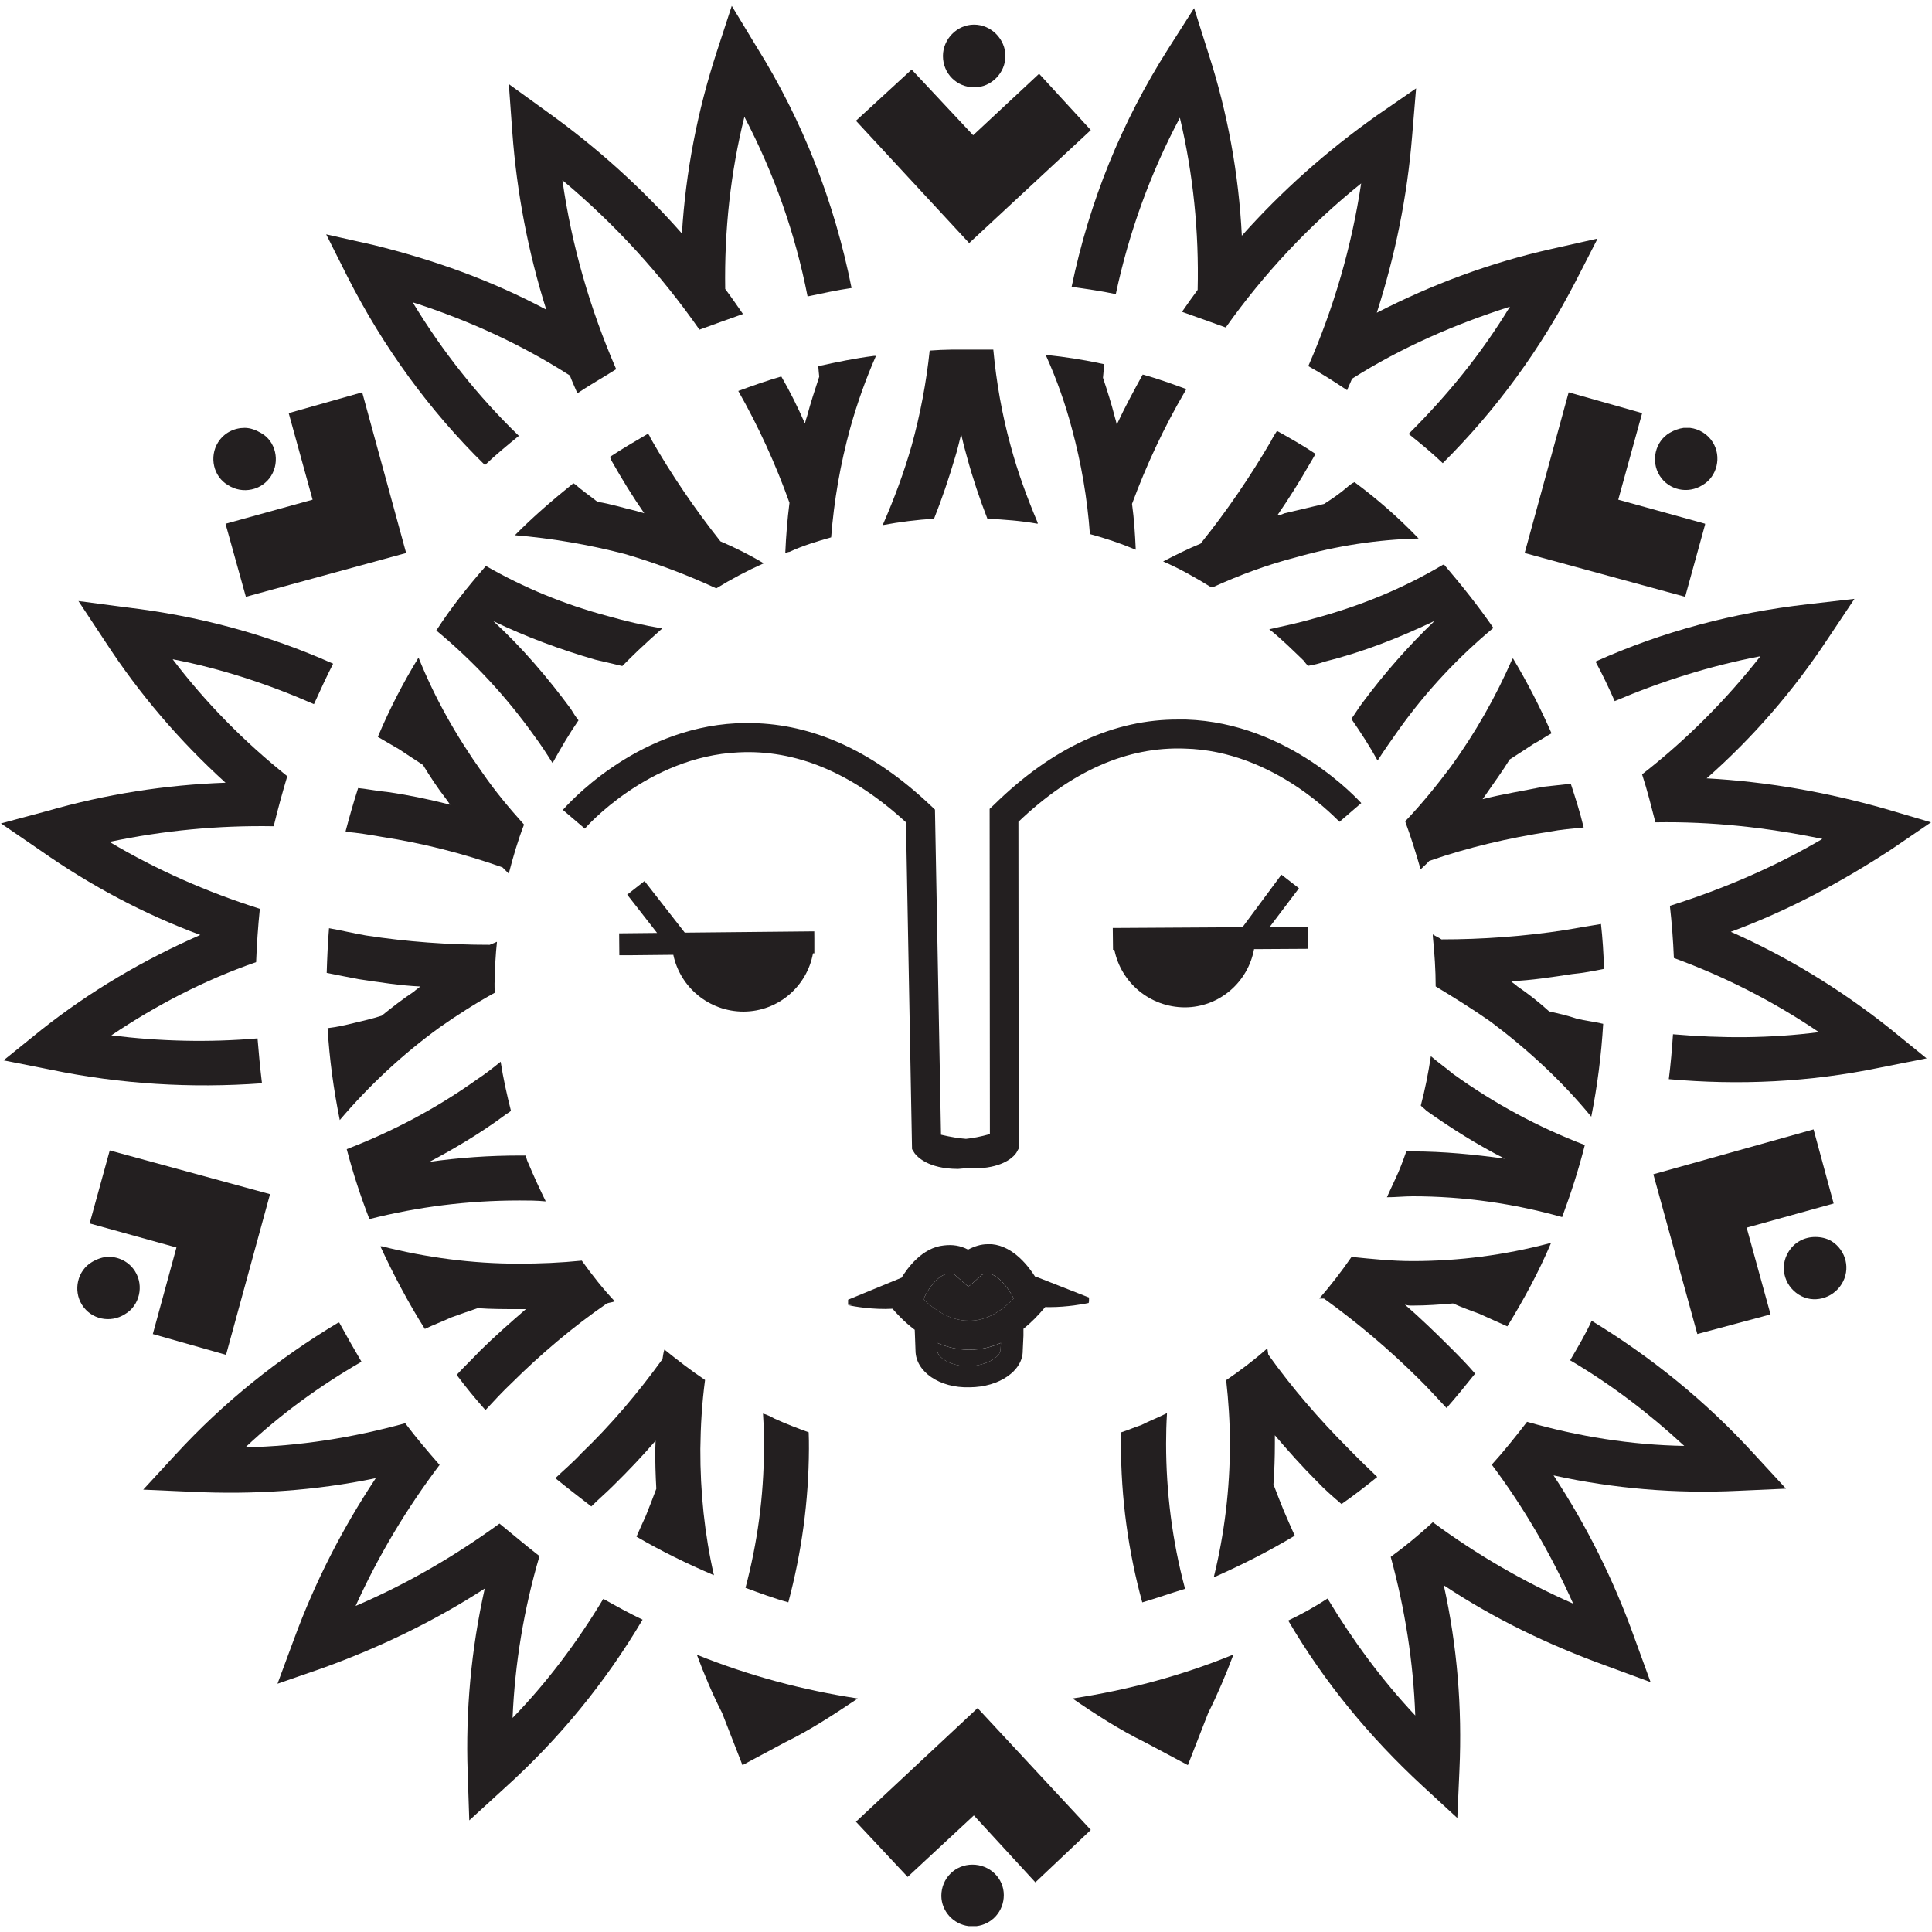
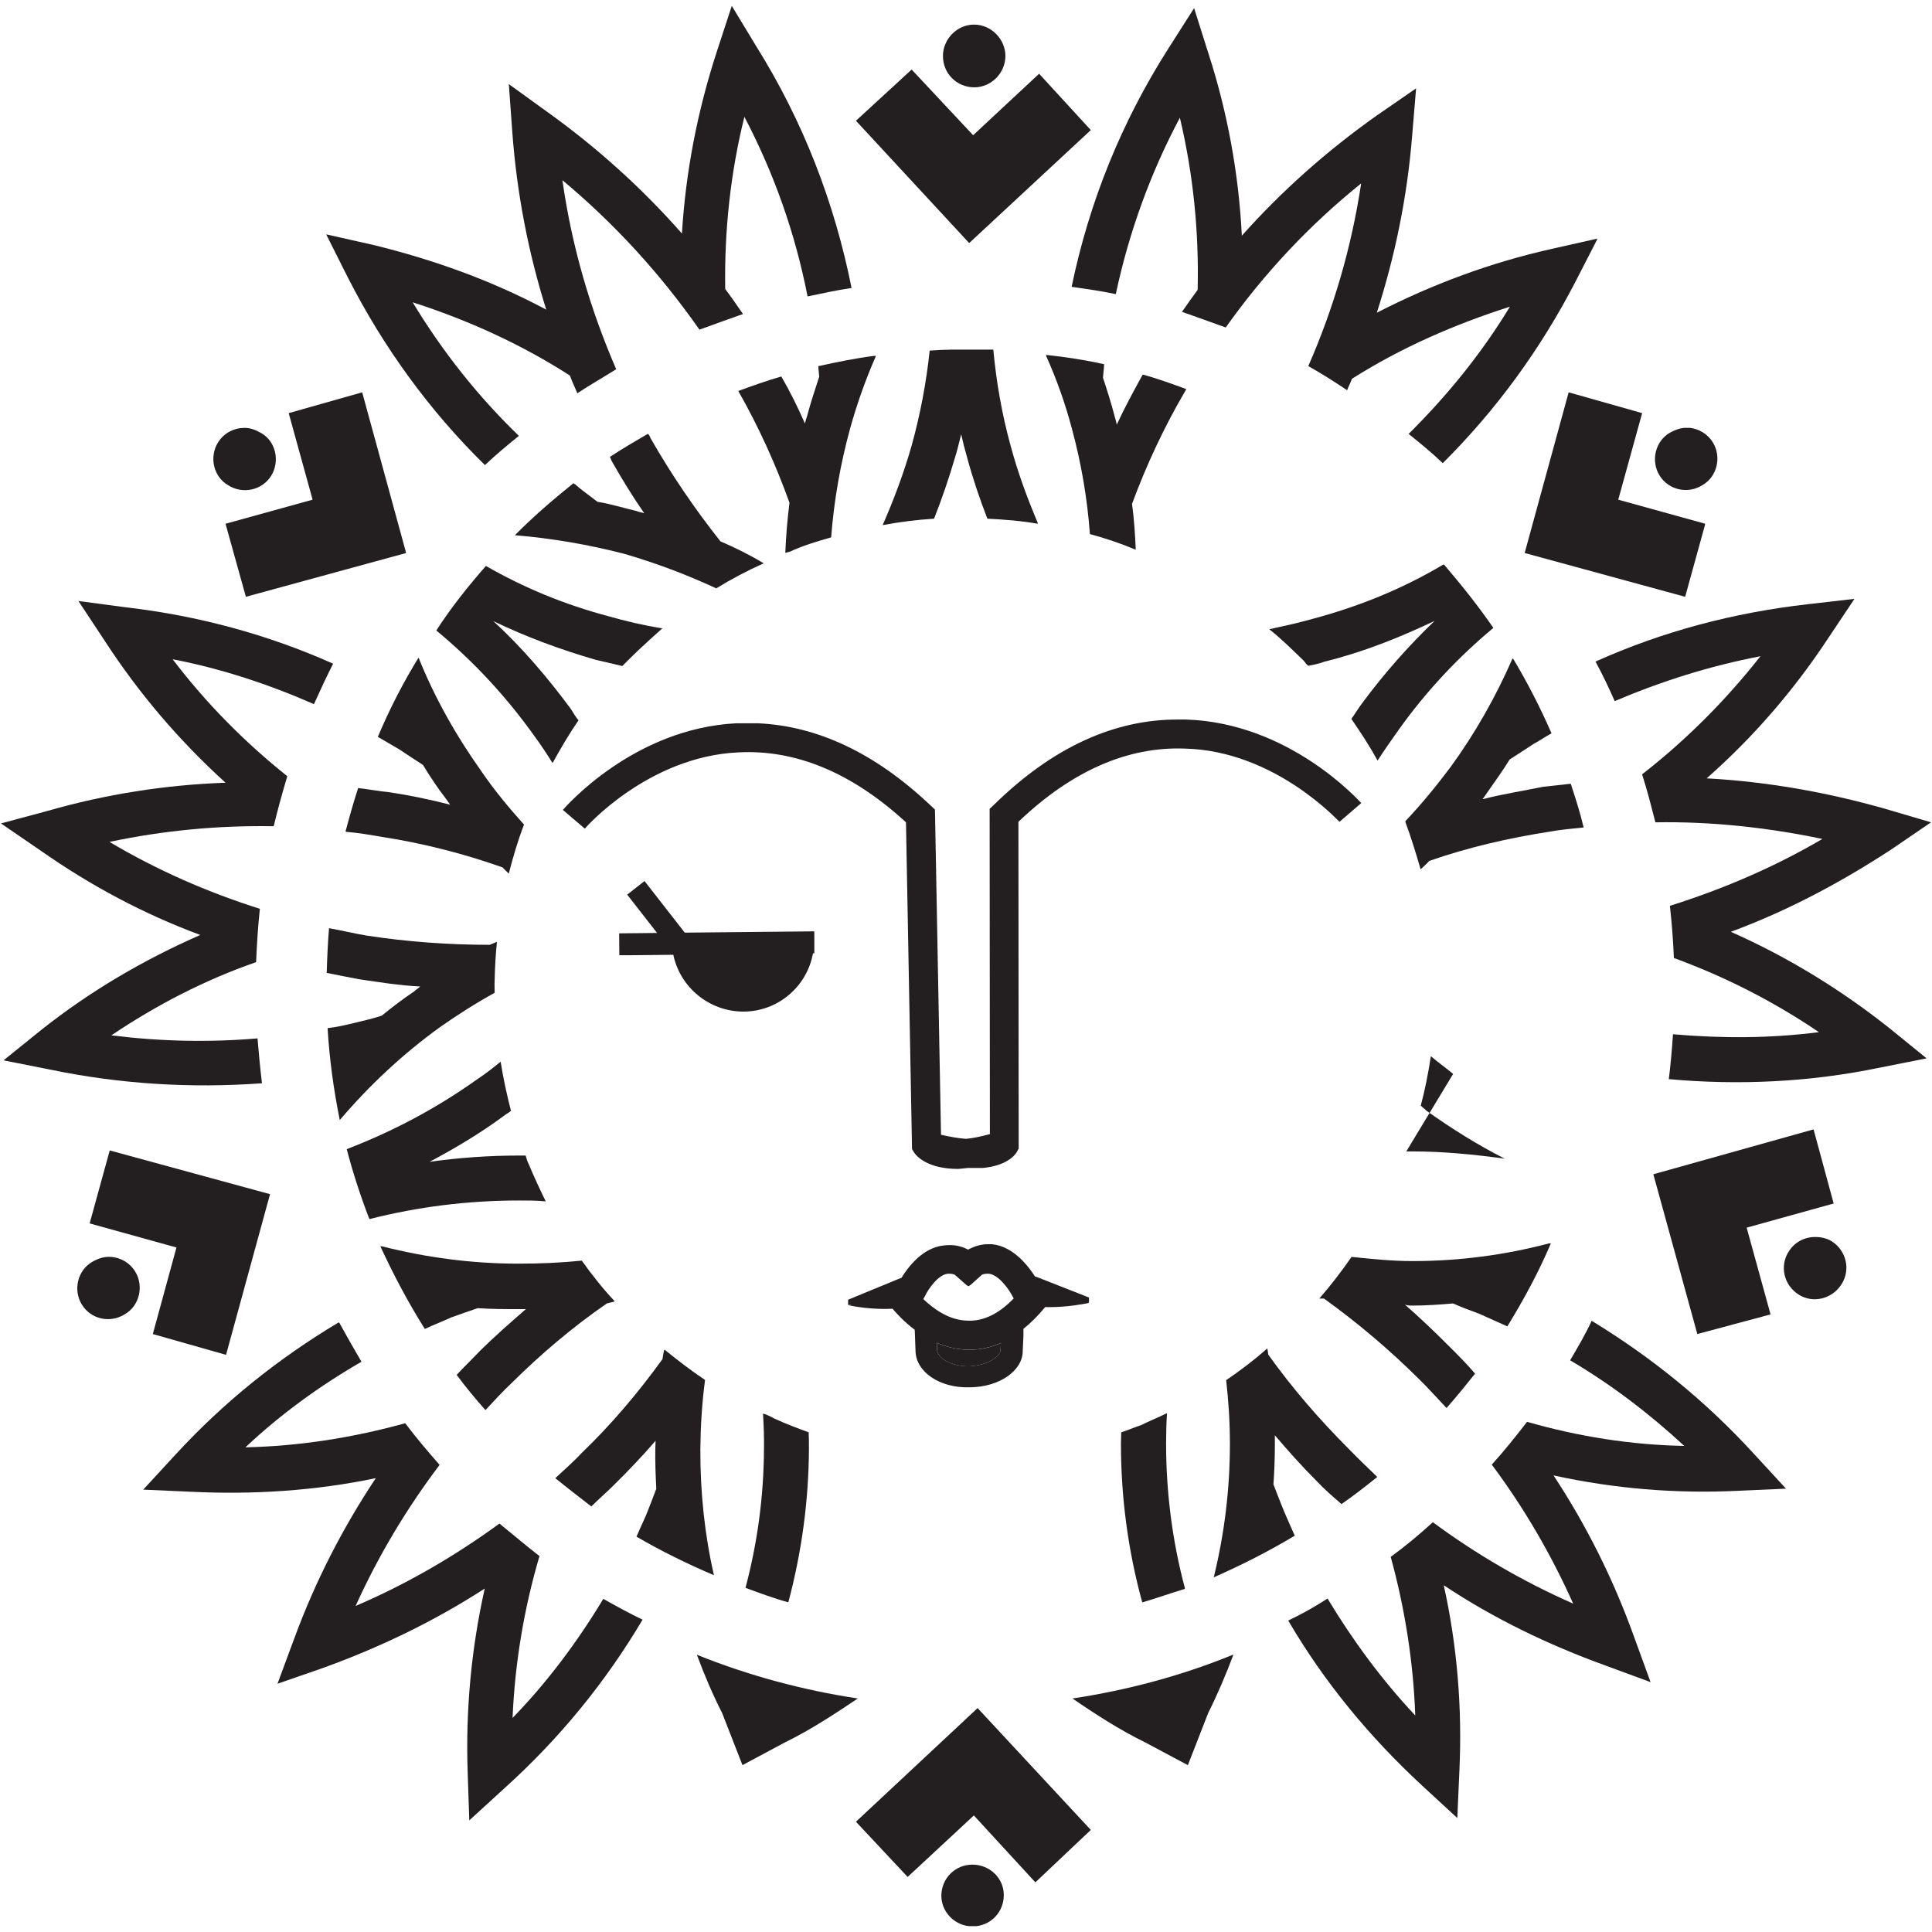
<svg xmlns="http://www.w3.org/2000/svg" data-bbox="1.5 9.1 2997 2981.8" viewBox="0 0 3000 3000" data-type="color">
  <g>
-     <path d="m1435.9 2013.4-2.2 3.9c15.2 14.7 40.3 33.5 69.7 33.5 23.5.9 47.3-10.4 70.7-34.5l-2.4-4.3c-5.1-9.8-21.1-32.7-36.3-34.1-3.6 0-6.9 0-10.5 1.5l-18.2 16.3c-1.1 0-1.8 1.5-2.5 1.5h-.8c-1.1 0-1.8-1.5-2.5-1.5l-18.5-16.3c-3.6-1.5-6.9-1.5-10.5-1.5-15.3 1.4-30.9 24.2-36 35.5z" fill="#231f20" data-color="1" />
    <path d="m1553.6 2095.9.7-10.6c-15.7 7-31.8 10.6-48.3 10.6h-3.6c-17.4-.4-33.3-4.6-47.6-10.8l.4 10.8c0 12.7 21.8 25.8 49.4 25.8 27.9-1.5 49-14.6 49-25.8z" fill="#231f20" data-color="1" />
    <path d="M1464.2 86.9c0 27.6 21.8 48.7 48.7 48.7 26.5 0 48.3-22.5 48.3-48.7 0-25.8-21.8-48.7-48.7-48.7-26.5 0-48.3 22.6-48.3 48.7z" fill="#231f20" data-color="1" />
    <path d="M1461.7 2944c.3 23.9 18.7 44 42.5 46.9h12.1c23.8-2.8 42.4-22.8 42.4-48.3 0-26.2-21.8-47.2-48.7-47.2-26.5-.1-48.3 21-48.3 48.6z" fill="#231f20" data-color="1" />
    <path d="M1664.4 665.5c14.5 53.4 24 108.6 28 163.8 24 6.5 47.9 14.5 71.2 24.3-1.1-24.3-2.5-47.2-5.8-71.2 22.2-59.9 49.4-118.4 81.7-173.6 1.1-1.5 1.8-3.3 2.5-4.7-22.2-8-44.7-16.3-67.6-22.5-14.2 25.8-27.6 50.5-40.3 77.7-1.1-4.7-1.8-8-2.9-11.3-5.4-21.1-11.6-40.7-18.5-61.4.4-6.5 1.5-13.1 1.8-21.1-29.5-6.5-59.8-11.2-90.1-14.4v1.5c16.4 36.6 29.6 73.5 40 112.9z" fill="#231f20" data-color="1" />
    <path d="M1253.2 646.3c-1.1 3.3-2.2 6.5-3.3 11.3-11.3-25.8-23.6-50.5-36.7-73-22.5 6.5-45 14.5-66.8 22.5 31.2 54.8 58.1 113.7 79.5 173.6-3.3 25.8-5.4 51.9-6.5 77.7 2.2 0 4.4-1.5 6.5-1.5 21.1-9.8 42.9-16.3 64.7-22.5 4.4-56.7 14.2-113.7 29.8-170.3 10.8-38.6 24.1-75.7 39.6-111v-.5h-2.6c-29.5 3.7-58.3 9.7-86.8 16 .4 6.5 1.1 11.3 1.5 16.3-6.9 21-13.5 40.7-18.9 61.4z" fill="#231f20" data-color="1" />
    <path d="M947 709.5c1.1 1.5 1.8 4.7 2.9 6.5 15.6 27.6 32.3 54.8 50.5 81-3.6-1.5-7.6-1.5-11.3-3.3-20.3-4.7-40.7-11.3-61.4-14.5-12.3-9.8-24.3-17.8-35.2-27.6-.7 0-1.5 0-1.8-1.5-32 25.8-62.5 51.9-91.2 81 57 4.7 114.4 14.5 170.7 29.1 49.4 14.5 96.6 32.3 142 53.4 23.6-14.5 48.3-27.6 73.7-38.9-21.8-13.1-44.3-24.3-67.2-34.1-40-50.5-76.3-103.9-107.9-159.1-1.3-3-2.7-6-4.3-7.6h-1c-19.7 11.5-39.4 23-58.5 35.6z" fill="#231f20" data-color="1" />
    <path d="M813.7 1280.4c-23.2-25.8-45-51.9-65-81-40.3-56.7-73.4-115.1-98.8-178.3-23.6 38.5-44.7 79.2-63.2 123.1 11.3 6.5 22.2 13.1 33.1 19.3 12.3 8 24.3 16.3 37 24.3 10.9 17.8 22.5 35.6 35.2 51.9 2.5 3.3 4.7 6.5 6.9 9.8-30.9-8-62.5-14.5-94.1-19.3-16.3-1.5-32.3-4.7-48.7-6.5-7.1 22.1-13.5 44.5-19.3 66.5v1.4c18.8 1.5 37.5 4.7 56.7 8 63.6 9.8 126 25.8 186.7 47.2l9.8 9.8c6.6-25.7 14.3-51.8 23.7-76.2z" fill="#231f20" data-color="1" />
    <path d="M2252.4 1191.1c-21.7 28.9-45.2 57.8-70.1 83.9v1.4c8.9 24.1 16.8 49.8 23.6 73.5 4.7-4.7 9.1-8 13.4-13.1 60.7-21.1 123.5-35.6 187.1-45.4 17.4-3.3 34.9-4.7 52.7-6.5-5.8-24.3-12.7-45.4-20-67.9-14.5 1.5-28.7 3.3-42.9 4.7-31.6 6.5-63.2 11.3-94.1 19.3 2.5-3.3 4.7-6.5 6.9-9.8 12.3-17.8 24.3-34.1 35.2-51.9 12.3-8 25.4-16.3 37.4-24.3 9.1-4.7 18.2-11.3 27.6-16.3-17.6-40.3-37.4-78.8-59.6-115.9h-1.1c-25.7 58.9-57.5 115.2-96.1 168.3z" fill="#231f20" data-color="1" />
-     <path d="M1982.9 669.1c-2.9 4.7-6.2 9.4-9.4 16-32 54.8-68.6 108.6-109.3 159.1-19.6 8-39.2 17.8-58.1 27.6 25.7 11.1 50.7 25.3 74.4 40h2.8c41.6-18.9 84.7-35 129.5-46.5 62.8-17.8 126.4-27.6 190-29.1-30.9-32.3-64.3-61.4-99.5-87.5-3.6 1.5-8 4.7-11.6 8-11.3 9.8-23.2 17.8-35.6 25.8-20.3 4.7-40.7 9.8-61.4 14.5-3.6 1.5-7.6 3.3-11.3 3.3 17.8-25.8 35.2-53.4 50.9-81 2.9-4.7 5.8-9.8 8.4-14.5-19.5-13.1-39.5-24.4-59.8-35.7z" fill="#231f20" data-color="1" />
    <path d="M2405.8 1930.6c-68.5 18.1-139.5 27.6-212.3 27.6-32 0-63.6-3.3-94.8-6.5-15.6 22.5-32 43.9-50.1 64.7h7.3c51.9 37.4 101.7 79.5 147.1 124.6 14.9 14.5 29.4 30.9 43.2 45.4 15.6-17.8 30.1-35.6 44.3-53.4-12.3-14.5-25.4-27.6-38.5-40.7-22.5-22.5-46.1-45.4-70.5-66.5 4 1.5 8 1.5 12 1.5 21.1 0 42.1-1.5 62.8-3.3 14.5 6.5 28 11.3 41.4 16.3 14.5 6.5 28.7 13.1 42.9 19.3 25.7-41.9 48.4-83.8 67.6-128.9h-2.4z" fill="#231f20" data-color="1" />
    <path d="M2010.5 2384.6c-5.8-13.1-11.6-25.8-17.1-38.9-5.4-13.1-10.9-27.6-16-40.7 1.5-21.1 2.2-42.1 2.2-63.2v-13.1c20.7 24.3 42.5 48.7 65 71.2 12.3 13.1 25.4 24.3 38.5 35.6 18.8-13 37.2-27.4 55.2-41.8v-.6c-15.1-14.4-29.9-28.8-44.3-43.6-45.4-45.4-87.5-94.1-124.6-146-.3-3-1-6.1-1.4-9.1h-.9c-20.4 18.2-41.6 34-63.1 48.7 3.6 32.3 5.8 64.7 5.8 98.8 0 69.7-8.4 139.5-25.1 207.4 43.7-19.3 85.8-40.7 125.8-64.7z" fill="#231f20" data-color="1" />
-     <path d="M2441.3 1512.5c16.3-1.5 33.1-4.7 49.4-8-.7-24.3-2.2-47.2-4.7-69.7-18.5 2.9-37 6.2-55.6 9.4-63.6 9.8-128.2 14.5-192.1 14.5-4.6-3.2-8.9-4.7-13.4-7.8v3.4c2.7 26.4 4.4 52.7 4.4 77.4 29.4 17.8 58.1 35.6 85.4 54.8 58.5 43.9 110.8 92.3 156.2 147.5 9.4-47.2 15.6-95.5 18.5-144.2-13.4-3.3-27.6-4.7-41-8-13.8-4.7-28-8-42.9-11.3-16-14.5-32.7-27.6-49.4-38.9-3.3-3.3-6.5-4.7-9.8-8 31.8-1.3 63.4-6.3 95-11.1z" fill="#231f20" data-color="1" />
    <path d="M753.8 2189.6c13.4-14.5 26.9-29.1 40.7-42.1 45.8-45.4 95.5-87.5 147.8-123.5 4-1.5 8-1.5 12.3-3.3-18.2-19.3-35.2-40.7-51.2-63.2-32.3 3.3-65 4.7-98.4 4.7-72.4 0-142.9-9.5-211.8-26.9h-2.5v.1c20.3 44 43.4 87.7 69 128.2 13.4-6.5 26.9-11.3 40.7-17.8 13.1-4.7 27.2-9.8 41.4-14.5 20.7 1.5 41.8 1.5 62.8 1.5h12c-24.3 21.1-48.3 42.1-71.2 64.7-12.3 13.1-24.3 24.3-36.3 37.4 14.2 19.1 29.1 37.2 44.7 54.7z" fill="#231f20" data-color="1" />
    <path d="M557.3 1520.5c31.6 4.7 63.6 9.8 95.2 11.3-3.3 3.3-6.5 4.7-9.8 8-17.1 11.3-33.8 24.3-50.1 37.4-14.5 4.7-29.1 8-42.9 11.3-13.4 3.3-27.6 6.5-41 8 2.9 48.7 9.4 95.5 18.9 142.7 45.4-53.4 97.3-102.1 155.5-144.2 27.6-19.3 55.9-37.4 85-53.4 0-6.5-.4-13.1 0-19.3.4-19.3 1.5-40.7 3.6-59.9-3.6 1.5-7.6 3.3-11.3 4.7-63.9 0-128.6-4.7-192.1-14.5-19.3-3.3-38.5-8-57.4-11.3-1.8 22.2-2.9 46.5-3.6 69.4 16.6 3.3 32.9 6.6 50 9.8z" fill="#231f20" data-color="1" />
    <path d="M1108.6 2446c-14.5-63.2-21.4-129.7-21.1-196.1.4-35.6 2.5-71.2 7.3-107.1-21.6-14.4-42.5-30.6-62.7-46.9h-.6c-1.4 5-2.1 9.9-2.8 14.5-37.4 51.9-79.9 102.1-125.7 146-13.4 14.5-26.9 25.8-40.7 38.9 17.8 14.5 36.7 29.1 55.9 43.9 11.3-11.3 22.9-21.1 34.1-32.3 22.9-22.5 44.7-45.4 65.7-69.7 0 3.3-.4 8-.4 11.3-.4 21.1.4 42.1 1.5 63.2-5.4 14.5-10.5 27.6-16.3 42.1-4.7 9.8-9.4 21.1-14.5 32.3 38.6 22.5 78.6 42.1 120.3 59.9z" fill="#231f20" data-color="1" />
    <path d="M163.5 996.4c52.7 81 115.1 154 186.7 219-93.3 3.3-186 17.8-276.8 43.9l-71.9 19.3 61.4 42.1c78.1 54.8 160.9 98.8 248.1 131.1-88.6 38.9-171.4 87.5-247 147.5l-58.5 47.2 73 14.5c108.6 22.5 218.7 29.1 328.3 21.1-2.9-24.3-5.1-47.2-6.9-69.7-75.5 6.5-151.5 4.7-227-4.7 70.1-47.2 145.3-86.1 224.8-113.7 1.1-27.6 2.9-54.8 5.8-82.8-81.4-25.8-159.5-59.9-233.5-103.9 84.3-17.8 169.3-25.8 255-24.3 6.2-25.8 13.4-51.9 21.1-77.7-66.8-53.4-126.4-113.7-178-181.6 75.5 14.5 149.3 38.9 219.4 69.7.7-1.5 1.5-3.3 2.2-4.7 8.7-19.3 17.8-38.9 27.6-58.1-101.7-45.4-209.6-74.5-321.4-87.5l-74.1-9.8 41.7 63.1z" fill="#231f20" data-color="1" />
    <path d="M1256.1 2249.9c0-8 0-17.8-.4-25.8-17.8-6.5-35.2-13.1-52.7-21.1-6.2-3.3-12.3-6.5-18.2-8 1.1 17.8 1.8 37 1.5 54.8-.4 74.5-10.2 146-28.7 215.8 21.8 8 43.9 16.3 66.5 22.5 20.7-77.7 31.6-157.2 32-238.2z" fill="#231f20" data-color="1" />
    <path d="M1810.7 2241.5c0-16.2.4-30.7 1.4-46.9h-.7c-13.2 6.7-26.4 11.7-39.2 18.2-10.2 3.3-20.7 8-31.2 11.3 0 6.5-.4 11.3-.4 17.8 0 84.3 11.3 167.1 33.1 246.3 22-6.5 44.4-14.4 66.1-21v-1.5c-19.4-72.6-29.1-148.4-29.1-224.2z" fill="#231f20" data-color="1" />
    <path d="M783.9 2776.2c84.6-76.3 156.2-163.8 213.9-261.2-20.7-9.8-41-21.1-61-32.3-40 66.5-87.2 129.7-140.9 184.9 3.6-84.3 17.4-168.5 41.8-251.3-21.1-16.3-41.8-34.1-62.1-50.5-69.4 50.5-144.2 94.1-223.4 127.9 35.2-77.7 78.8-150.7 130.4-219-18.5-21.1-36.3-42.1-53.4-64.7-81.4 22.5-164.2 35.6-248.1 37.4 55.2-51.9 115.5-95.5 180.2-132.9-12.2-20.8-23.3-40.2-34.5-60.7h-1.6c-93.2 55.8-177.8 123.5-252.3 204.5l-50.5 54.8 74.5 3.3c96.3 4.7 192.5-1.5 286.6-21.1-51.6 77.7-94.1 160.5-126.8 249.5l-25.8 69.7 70.1-24.3c89.4-32.3 173.6-73 251.7-123.5-21.1 94.1-29.8 190-26.5 285.5l2.5 74.5 55.2-50.5z" fill="#231f20" data-color="1" />
    <path d="m2698.8 2314.9 74.5-3.3-50.5-54.8c-74.1-81-158.4-149.3-251.3-205.9-9.4 20.7-21.1 40.3-33.4 61.4 63.6 37.4 123.1 82.8 177.2 132.9-82.4-1.5-164.2-14.5-244.1-37.4-17.4 22.5-35.6 45.4-54.8 66.5 49.8 66.5 92.3 139.5 126.4 215.8-77.4-34.1-150-76.3-217.9-126.4-21.1 19.3-42.9 37.4-65.4 53.8 22.2 81 35.2 163.8 38.1 246.3-51.9-55.2-97.3-117-136.2-181.6-19.9 13-40.1 24.2-60.7 34v.8c55.9 95.3 125.5 179.7 207.4 255.5l54.8 50.5 3.3-74.5c4.4-97.3-3.6-193.2-24.3-286.9 78.1 51.9 162 92.3 251 124.6l70.1 25.8-25.4-69.7c-32-89.4-74.1-173.6-125.3-251.3 94 20.6 189.9 28.6 286.5 23.9z" fill="#231f20" data-color="1" />
    <path d="M2038.8 960.8c-22.5 6.5-45.4 11.3-67.9 16.3 18.5 14.5 36.3 32.3 53.4 48.7 2.5 3.3 4.7 6.5 7.3 8 8.4-1.5 17.1-3.3 25.4-6.5 59.2-14.5 116.6-37.4 170.7-63.2-40.7 38.9-77.7 81-111.5 126.4-6.2 8-12 17.8-17.8 25.8 14.5 21.1 28.3 42.1 40.7 64.7 10.5-16.3 21.8-32.3 33.4-48.7 42.9-59.9 91.9-111.9 146.4-157.3-23.4-33.9-49-66-76.4-98.1h-1.8c-62.9 37.4-130.4 64.8-201.9 83.9z" fill="#231f20" data-color="1" />
    <path d="m2838.6 991.3 41-61.4-73 8.4c-114.8 13.1-224.8 42.1-329.1 89 10.5 19.3 20.7 40.7 29.8 61.4 72.6-30.9 148.2-54.8 226.3-69.7-53.4 67.9-114.8 129.7-183.8 183.4 8 24.3 14.5 50.5 20.7 74.5 87.2-1.5 173.6 8 259.3 25.8-74.8 43.9-154 77.7-236.8 103.9 2.9 25.8 5.1 53.4 6.2 81 79.9 29.1 155.5 67.9 225.2 115.1-75.5 9.8-151.1 9.8-226.6 3.3-1.5 22.5-3.6 47.2-6.5 69.7 109.3 9.8 218.7 4.7 327.3-17.8l73-14.5-58.1-47.2c-75.5-59.9-158-110.4-245.9-149.3 87.5-32.3 170.3-76.3 249.2-127.9l61.7-42.1-71.6-21.1c-90.8-25.8-183.4-42.1-276.8-47.2 71.9-63.3 135.1-136.3 188.5-217.3z" fill="#231f20" data-color="1" />
    <path d="M829.7 1142.8c9.7 13 19.1 27.4 28.1 41.8h.4c12.3-22.4 25.7-45.2 40.1-66.1-4-4.7-8-11.3-12-17.8-36-48.7-75.9-95.5-120.2-136.2 50.5 24.3 103.2 43.9 158.4 59.9 13.8 3.3 27.6 6.5 41.8 9.8 8-8 16.3-16.3 24.7-24.3 12-11.3 24.3-22.5 37.4-34.1-28.7-4.7-57-11.3-85-19.3-66.8-17.8-130-43.9-188.9-77.7-28 32-53.8 64.3-77 100.2 57 47.2 108.2 102 152.2 163.8z" fill="#231f20" data-color="1" />
    <path d="M806.1 1864.1c13.7 0 27.4 0 41 1.4v-.7c-9.3-19-18.3-38.4-26.2-57.4-1.8-3.3-3.3-8-4.7-13.1h-9.4c-47.2 0-94.1 3.3-139.8 9.8 39.6-21.1 78.1-43.9 115.1-71.2 4-3.3 7.6-4.7 11.3-8-6.5-25.8-12-50.5-16-76.3-11.6 9.4-23.6 18.9-36.3 27.2-63.6 45.4-131.1 81-202.7 108.6 9.8 37.4 21.4 73 35.2 108.6 75.2-19.1 152.9-28.9 232.5-28.9z" fill="#231f20" data-color="1" />
    <path d="M1450.4 805.4c12.3-30.9 23.2-63.2 32.7-95.5 3.6-11.3 6.5-24.3 9.4-35.6 2.5 11.3 5.8 24.3 9.1 35.6 8.7 32.3 19.6 64.7 31.6 95.5 26.3 1.4 52.2 3.2 78.1 7.9v-1.6c-16.8-40-31-78.4-42.1-119.9-13.4-48.6-22.1-98.6-26.8-148.9h-64.8c-11.4.2-22.6.6-34 1.5-5.1 48.7-14.5 98.8-28 147.5-12 42.1-27.2 82.8-45 123.5 26.4-5 52.6-8.2 79.8-10z" fill="#231f20" data-color="1" />
-     <path d="M2256.4 1667.6c-11.5-9.7-23-17.6-34.1-27.2h-.5c-4 26-9.1 52.1-15.6 76.3 2.9 3.3 5.8 4.7 8.7 8 38.9 27.6 79.9 53.4 121.7 74.5-47.2-6.5-95.2-11.3-143.5-11.3h-9.4c-5.1 14.5-10.5 29.1-16.7 42.1-4.4 9.8-9.1 19.3-13.4 29.1 13.4 0 26.5-1.5 40-1.5 79.5 0 157.3 11.3 232.1 32.3 13.8-37.4 25.4-73 35.2-111.9-72.3-27.6-140.9-64.6-204.5-110.4z" fill="#231f20" data-color="1" />
+     <path d="M2256.4 1667.6c-11.5-9.7-23-17.6-34.1-27.2h-.5c-4 26-9.1 52.1-15.6 76.3 2.9 3.3 5.8 4.7 8.7 8 38.9 27.6 79.9 53.4 121.7 74.5-47.2-6.5-95.2-11.3-143.5-11.3h-9.4z" fill="#231f20" data-color="1" />
    <path d="M1113 80.4c-30.1 92.3-48.3 186.7-54.1 282.2-61.4-69.7-131.1-132.9-208.1-188.1l-60.7-43.9 5.4 74.5c6.9 94.1 24.7 186.7 52.7 275.7-85-45.4-175.4-77.7-269.1-100.6l-72.6-16.3 33.4 66.5C595 538.7 666.6 637.5 753 722.2c17.1-16.3 34.9-30.9 52.7-45.4-63.6-61.4-118.8-131.1-164.9-207.4C726.5 497 808.3 534 884.9 583.1c3.6 9.8 7.6 17.8 11.6 27.6 19.6-13.1 39.6-24.3 60.3-37.4-40.7-94.1-69-191.4-83.5-293.5 81.4 67.9 152.6 146 212.8 232.1 22.2-8 44.7-16.3 67.6-24.3-9.1-13.1-17.8-25.8-27.6-38.9-1.5-90.8 8.4-181.6 29.8-267.3 45.8 87.5 78.8 180.2 98.1 278.9 22.5-4.7 45.4-9.8 68.3-13.1-26.5-132.9-75.5-259.3-147.5-374.5l-38.5-63.6-23.3 71.3z" fill="#231f20" data-color="1" />
    <path d="m1121.3 2659.9 31.6 81 66.5-35.6c39.6-19.3 76.6-43.9 112.6-67.9-86.4-13.1-169.6-35.6-249.9-67.9 11.3 30.5 24.4 61.4 39.2 90.4z" fill="#231f20" data-color="1" />
    <path d="m1777.7 2705.3 66.8 35.6 31.6-81c14.5-28.9 27.5-59.7 39.1-90.4h-.8c-79.6 32.5-163.2 54.9-249 67.9 35.3 24.3 73.1 48.7 112.3 67.9z" fill="#231f20" data-color="1" />
    <path d="M1664 445.4c23.2 3.3 46.1 6.5 68.6 11.3 20.3-95.5 53.8-188.1 99.5-273.9 20.7 87.5 29.8 176.9 27.6 267.3-8.4 11.3-16.3 22.5-24.3 34.1 22.9 8 45.4 16.3 67.9 24.3 59.9-84.3 130-159.1 210.3-223.7-14.9 98.8-42.5 193.2-82.1 283.7 20.3 11.3 40.7 24.3 60.3 37.4 2.5-6.5 5.1-11.3 7.6-17.8 77-48.7 159.1-84.3 245.2-111.9-44.3 73-97 137.7-157.3 197.6 18.2 14.5 36 29.1 53 45.4 83.2-82.8 151.8-176.9 206.3-282.2l33.4-65.1v-1.3l-71.9 16.2c-94.1 21.1-184.5 54.8-270.2 98.8 28.7-89.4 47.2-180.2 54.8-273.9l6.2-74.5-61 42.1c-77.4 54.8-147.5 117-209.6 186.7-4.7-95.5-22.2-191.4-51.6-282.2l-22.5-71.2-40.2 63.1c-72.3 113.6-122.4 236.8-150 369.7z" fill="#231f20" data-color="1" />
    <path d="m874 1257.6 34.1 29.1c1.1-1.5 98.1-111.9 238.3-118.4 88.6-4.7 175.8 30.9 260.4 108.6l9.4 507.4 4 6.5c3.6 4.7 20.3 24.3 67.6 24.3 4.6-.4 9.6-.8 14.9-1.5h23.8c35.7-3.5 48.8-19.1 51.7-23.6l3.6-6.5-.4-507.4c83.2-79.5 170-117 258.2-113.7 140.6 3.3 239.4 113.7 240.4 113.7l33.8-29.1c-4.7-4.7-112.2-124.6-272-129.7h-11.3c-99.9-.7-196.1 43.2-286.9 132.2l-6.9 6.5.4 505c-14.7 4.1-27 6.4-37.1 7.4-10.4-.8-23.2-2.7-38.8-6.4l-9.4-504.9-6.9-6.5c-86-81.5-175.8-123.3-267.8-127.5h-33.7c-159.7 8.1-265 129.7-269.4 134.5z" fill="#231f20" data-color="1" />
    <path d="M1262.4 1480.3h2.1v-22.8l-.1-11.3-201.1 2-62.5-80.1-26.9 21.1 46.4 59.5-58.9.6.3 34h15.6l68.2-.7c10.6 50.6 55.7 88.2 109.1 88.2 53.9-.2 98.6-39.3 107.8-90.5z" fill="#231f20" data-color="1" />
-     <path d="m1947.3 1473.8 83.9-.5v-34.1l-59.8.4 45.6-60.3-27.2-21.1-60.5 81.6-201.4 1.2.4 33.8h2.1c10.2 51.2 55.5 89.3 109.4 89.4 53.7-.1 98.1-39.2 107.5-90.4z" fill="#231f20" data-color="1" />
    <path d="m1588.1 2097.3 1.1-23.3v-10.6c11.6-9.3 22.8-20.6 33.8-33.8 2.3.1 4.6.1 6.9.1 26.9 0 53-4.7 60.7-6.5v-1.5l.4-.4v-6.5l-83.2-32.7v.5c-.1 0-.2-.1-.4-.1-9.4-14.5-32.7-47.2-67.2-50.5h-6.9c-10.2 0-20.3 3.3-30.1 8.4-12.3-6.5-24.3-8-37.4-6.5-34.1 3.3-57 35.6-66.1 50.5v-.3l-82.8 34.1v8h1.5l4.1.4c-1.8.2-3.6.2-5.1 0 8.3 2.2 39.1 7.3 68.5 5.6 5.6 6.5 17.5 19.9 34.5 32.7l1.2 32.6c.4 32.3 37 58.1 83.9 56.7 46.6-.2 82.9-26 82.6-56.9zm-116.2-119.5c3.6 0 6.9 0 10.5 1.5l18.5 16.3c.7 0 1.5 1.5 2.5 1.5h.8c.7 0 1.5-1.5 2.5-1.5l18.2-16.3c3.6-1.5 6.9-1.5 10.5-1.5 15.3 1.5 31.2 24.3 36.3 34.1l2.4 4.3c-23.4 24.2-47.2 35.4-70.7 34.5-29.4 0-54.5-18.9-69.7-33.5l2.2-3.9c5.1-11.2 20.7-34 36-35.5zm32.6 143.8c-27.6 0-49.4-13.1-49.4-25.8l-.4-10.8c14.3 6.2 30.3 10.4 47.6 10.8h3.6c16.5 0 32.6-3.6 48.3-10.6l-.7 10.6c.1 11.3-21 24.4-49 25.8z" fill="#231f20" data-color="1" />
    <path fill="#231f20" d="m448.3 641.5 37.1 134.4-135.2 37.4 31.6 113.4 248.5-67.9v-1.4l-67.9-248.2-114.1 32.3z" data-color="1" />
    <path d="M354.2 753.4c22.5 14.5 52.7 8 66.8-14.5s7.3-53.8-15.6-66.5c-8-4.7-16.7-8-25.4-8-16.3 0-32 7.6-41.4 22.5-14.1 22.6-7.2 53.4 15.6 66.5z" fill="#231f20" data-color="1" />
    <path fill="#231f20" d="m2549.9 641.5-114.1-32.3-68.3 249.5 249.2 68 30.9-112v-1.5l-134.8-37.3 37.1-134.4z" data-color="1" />
    <path d="M2592.7 672.1c-22.5 13.1-29.8 43.9-15.6 66.5 14.2 22.5 43.9 29.1 66.8 14.5 22.5-13.1 29.8-43.9 15.6-66.5-8-12.7-21.2-20.5-35.2-22.2h-10c-7.3 1-14.8 3.7-21.6 7.7z" fill="#231f20" data-color="1" />
    <path fill="#231f20" d="m274 1937.1-36.7 134.4 113.7 32.3 68.3-249.5-248.9-67.9-31.2 113.3 134.8 37.4z" data-color="1" />
    <path d="M194.1 2040.6c22.5-13.1 29.8-43.9 15.6-66.5-9.1-14.5-24.7-22.5-41-22.5-8.7 0-17.8 3.3-25.8 8-22.5 13.1-29.8 43.9-15.6 66.5 14.1 22.5 43.9 29.1 66.8 14.5z" fill="#231f20" data-color="1" />
    <path fill="#231f20" d="M1504.6 377.1h.7L1693.8 202l-80.3-87.5-102.4 95.5-95.5-102-86.5 79.5 175.5 189.6z" data-color="1" />
    <path fill="#231f20" d="M1693.8 2841.5 1518 2652.3l-188.9 176.5 80.3 85.7 102.8-95.5 95.5 103.9 86.1-81.4z" data-color="1" />
    <path fill="#231f20" d="m2847.3 1868.8-31.2-115.1-248.8 69.7 68.3 248.1 113.7-30.5-37.1-134.7 135.1-37.5z" data-color="1" />
    <path d="M2844.1 1927.3c-8-4.7-16.7-6.5-25.4-6.5-16.7 0-32.3 8-41.4 22.9-14.2 22.5-7.3 51.9 15.6 66.5 22.5 14.5 52.7 6.5 66.8-16.3 14.2-22.6 7.3-52-15.6-66.6z" fill="#231f20" data-color="1" />
  </g>
</svg>